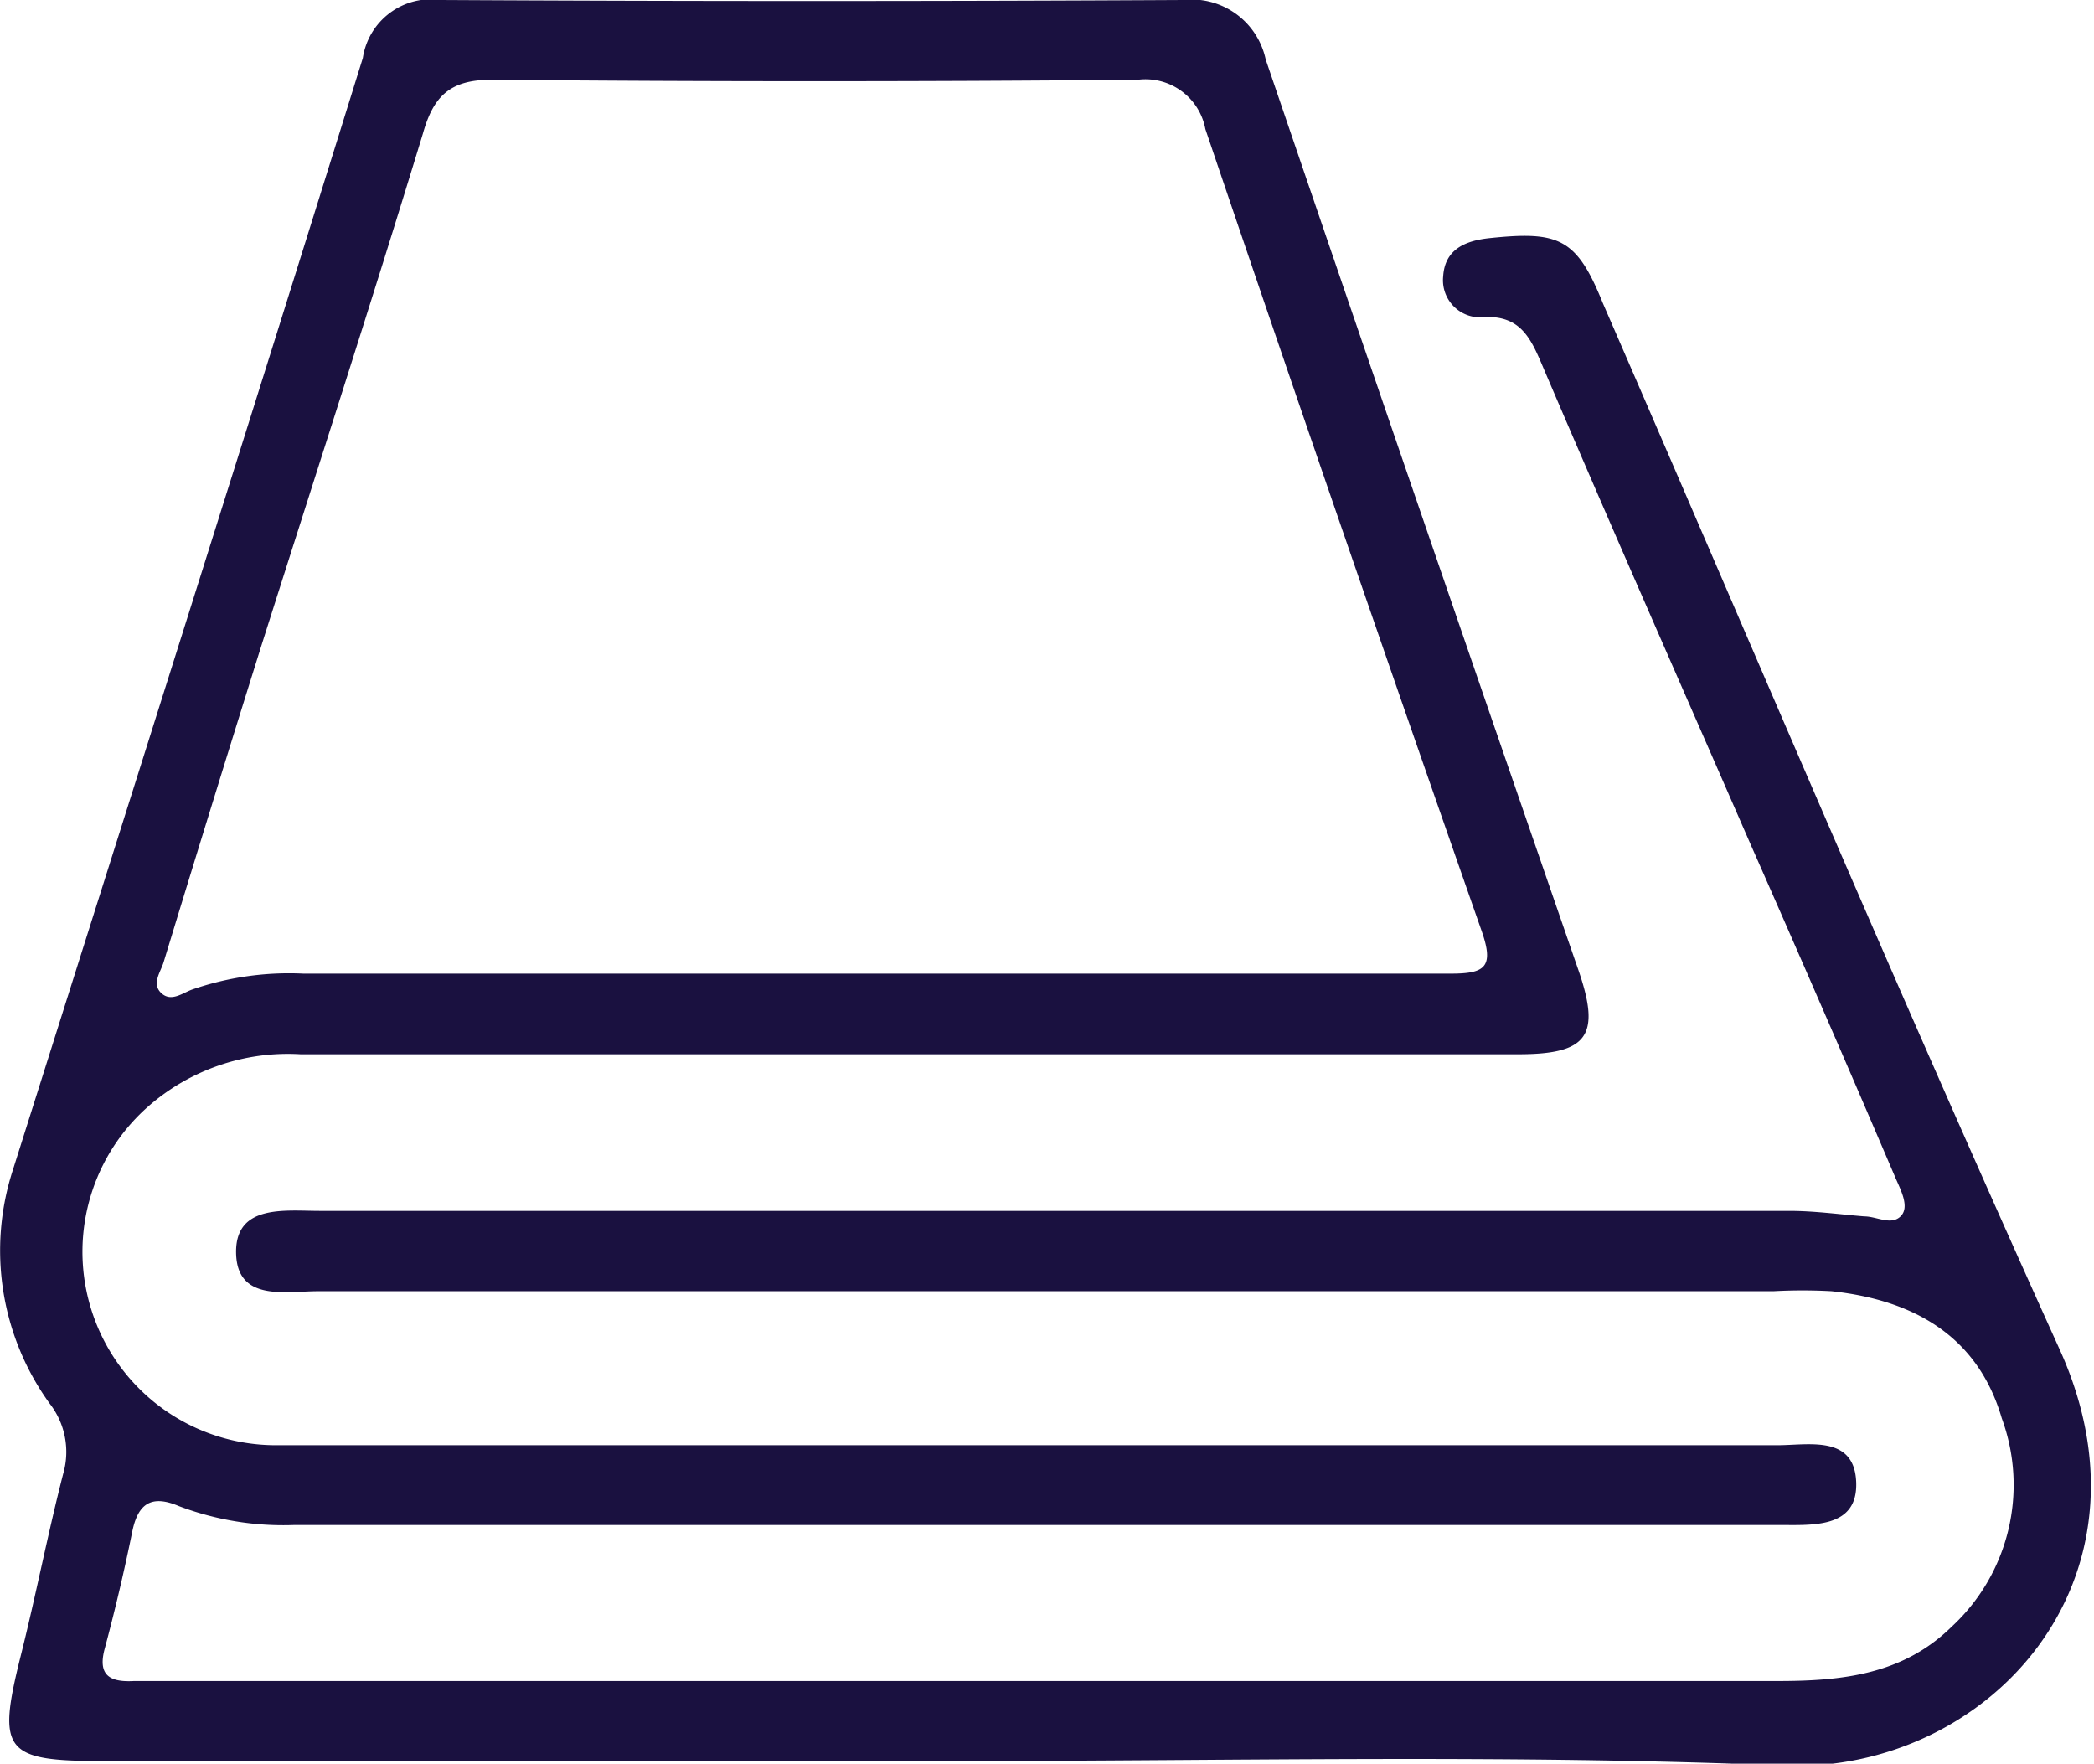
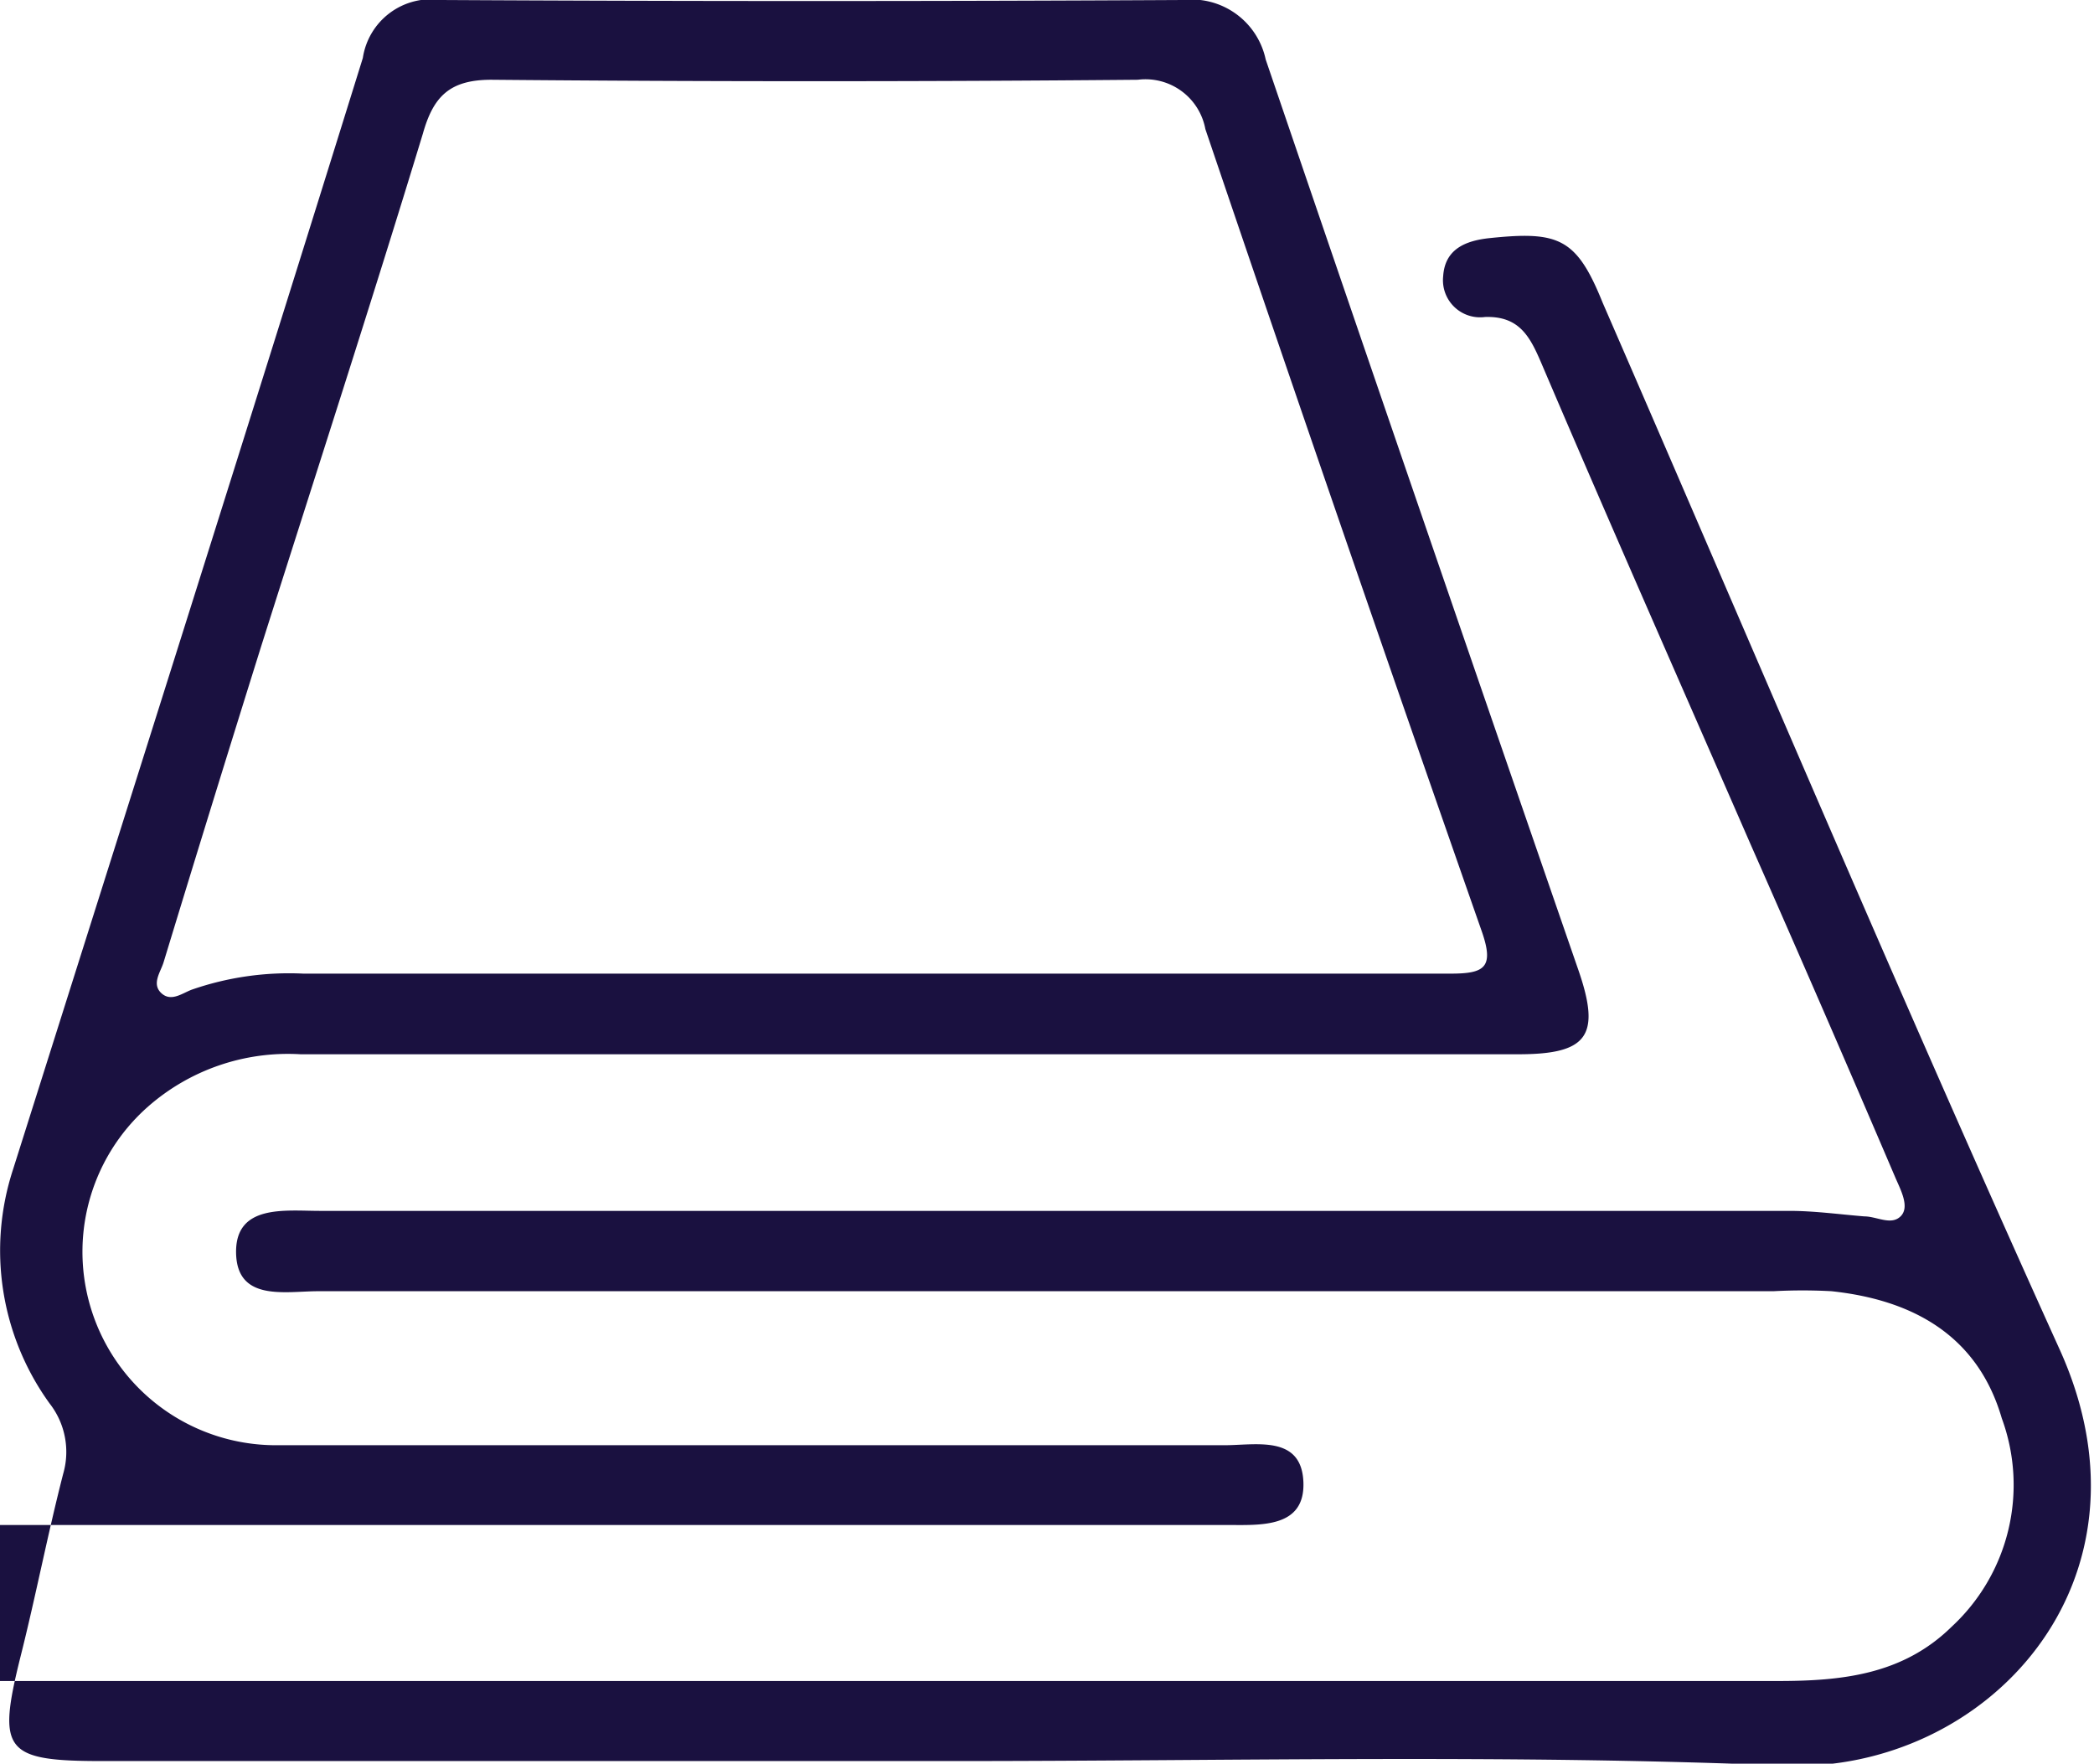
<svg xmlns="http://www.w3.org/2000/svg" viewBox="0 0 72.2 60.81">
  <defs>
    <style>.cls-1{fill:#1A1140;}</style>
  </defs>
  <g id="Layer_2" data-name="Layer 2">
    <g id="EMOJI">
-       <path class="cls-1" d="M32.85,60.72H3.52C.15,60.72-.1,60.37.7,57.15c.53-2.1.94-4.24,1.48-6.34a2.71,2.71,0,0,0-.47-2.42A9,9,0,0,1,.45,40.32C4.49,27.54,8.54,14.76,12.51,2A2.38,2.38,0,0,1,15.21,0Q28,.07,40.79,0a2.61,2.61,0,0,1,2.85,2.05Q49,17.77,54.43,33.47c.77,2.24.31,2.88-2.07,2.88q-21,0-42,0a7.31,7.31,0,0,0-5.25,1.8A6.67,6.67,0,0,0,9.47,49.83c6.36,0,12.71,0,19.06,0q16.38,0,32.75,0c1.08,0,2.65-.36,2.72,1.26s-1.51,1.49-2.68,1.49l-51.15,0a10.17,10.17,0,0,1-4-.65c-.94-.4-1.41-.1-1.61.88-.27,1.33-.58,2.65-.94,4-.26.92.12,1.2,1,1.15.27,0,.54,0,.82,0H61.29c2.2,0,4.31-.21,6-1.87a6.66,6.66,0,0,0,1.73-7.19c-.83-2.85-3.06-4.08-5.87-4.38a18.32,18.32,0,0,0-2,0q-25.08,0-50.18,0c-1.13,0-2.8.37-2.83-1.32s1.7-1.45,2.88-1.45q25.34,0,50.67,0c.87,0,1.73.12,2.59.19.43,0,.92.32,1.25,0s0-.92-.18-1.34c-1.64-3.84-3.31-7.68-5-11.51-2.41-5.53-4.83-11-7.21-16.58-.39-.91-.76-1.62-1.94-1.58a1.28,1.28,0,0,1-1.44-1.41c.06-.92.75-1.22,1.6-1.31,2.39-.25,3,0,3.9,2.23,5.24,12.05,10.35,24.15,15.77,36.12,3.6,8-2.55,14.55-9.46,14.32C52.08,60.48,42.46,60.72,32.85,60.72ZM29.66,33.57c6.78,0,13.56,0,20.35,0,1.17,0,1.52-.2,1.08-1.46Q46.26,18.32,41.56,4.45a2.1,2.1,0,0,0-2.33-1.7q-11.14.1-22.29,0c-1.44,0-2,.58-2.36,1.86C12.78,10.52,10.87,16.4,9,22.3Q7.3,27.73,5.64,33.18c-.1.33-.42.74-.08,1.06s.73,0,1.06-.12a10.23,10.23,0,0,1,3.84-.55Z" />
+       <path class="cls-1" d="M32.85,60.72H3.52C.15,60.72-.1,60.37.7,57.15c.53-2.1.94-4.24,1.48-6.34a2.71,2.71,0,0,0-.47-2.42A9,9,0,0,1,.45,40.32C4.49,27.54,8.54,14.76,12.51,2A2.38,2.38,0,0,1,15.21,0Q28,.07,40.79,0a2.61,2.61,0,0,1,2.85,2.05Q49,17.77,54.43,33.47c.77,2.24.31,2.88-2.07,2.88q-21,0-42,0a7.31,7.31,0,0,0-5.25,1.8A6.67,6.67,0,0,0,9.47,49.83q16.38,0,32.75,0c1.08,0,2.65-.36,2.72,1.26s-1.51,1.49-2.68,1.49l-51.15,0a10.17,10.17,0,0,1-4-.65c-.94-.4-1.41-.1-1.61.88-.27,1.33-.58,2.65-.94,4-.26.92.12,1.2,1,1.15.27,0,.54,0,.82,0H61.29c2.2,0,4.31-.21,6-1.87a6.66,6.66,0,0,0,1.73-7.19c-.83-2.85-3.06-4.08-5.87-4.38a18.32,18.32,0,0,0-2,0q-25.08,0-50.18,0c-1.13,0-2.8.37-2.83-1.32s1.7-1.45,2.88-1.45q25.34,0,50.67,0c.87,0,1.73.12,2.59.19.43,0,.92.32,1.25,0s0-.92-.18-1.34c-1.64-3.84-3.31-7.68-5-11.51-2.41-5.53-4.83-11-7.21-16.58-.39-.91-.76-1.62-1.94-1.58a1.28,1.28,0,0,1-1.44-1.41c.06-.92.75-1.22,1.6-1.31,2.39-.25,3,0,3.9,2.23,5.24,12.05,10.35,24.15,15.77,36.12,3.6,8-2.55,14.55-9.46,14.32C52.08,60.48,42.46,60.72,32.85,60.72ZM29.66,33.57c6.78,0,13.56,0,20.35,0,1.17,0,1.52-.2,1.08-1.46Q46.26,18.32,41.56,4.45a2.1,2.1,0,0,0-2.33-1.7q-11.14.1-22.29,0c-1.44,0-2,.58-2.36,1.86C12.78,10.52,10.87,16.4,9,22.3Q7.3,27.73,5.64,33.18c-.1.33-.42.74-.08,1.06s.73,0,1.06-.12a10.23,10.23,0,0,1,3.84-.55Z" />
    </g>
  </g>
</svg>